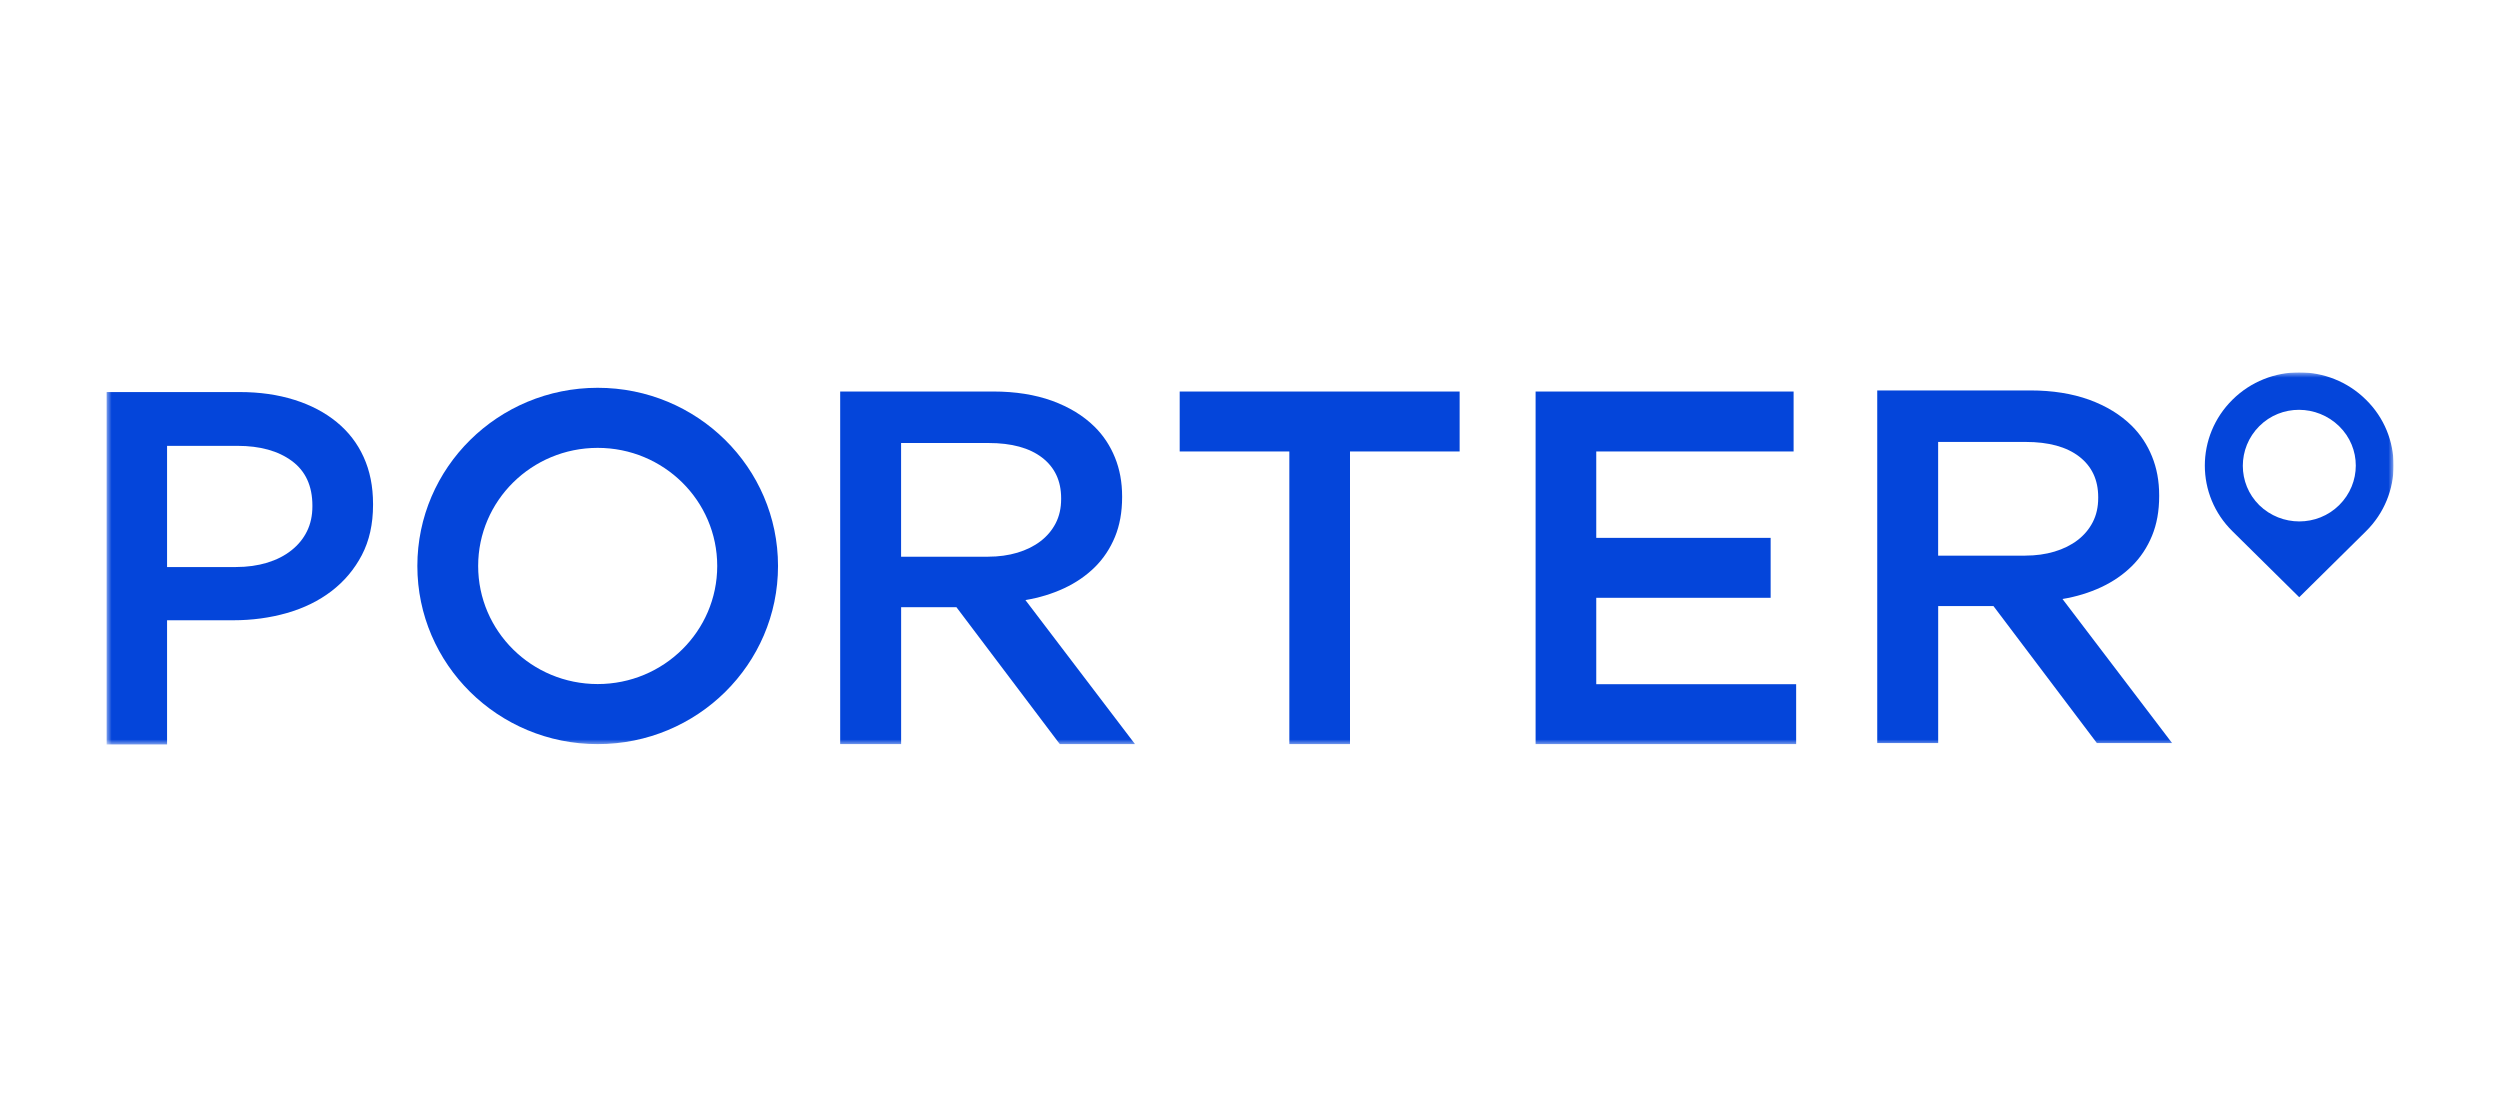
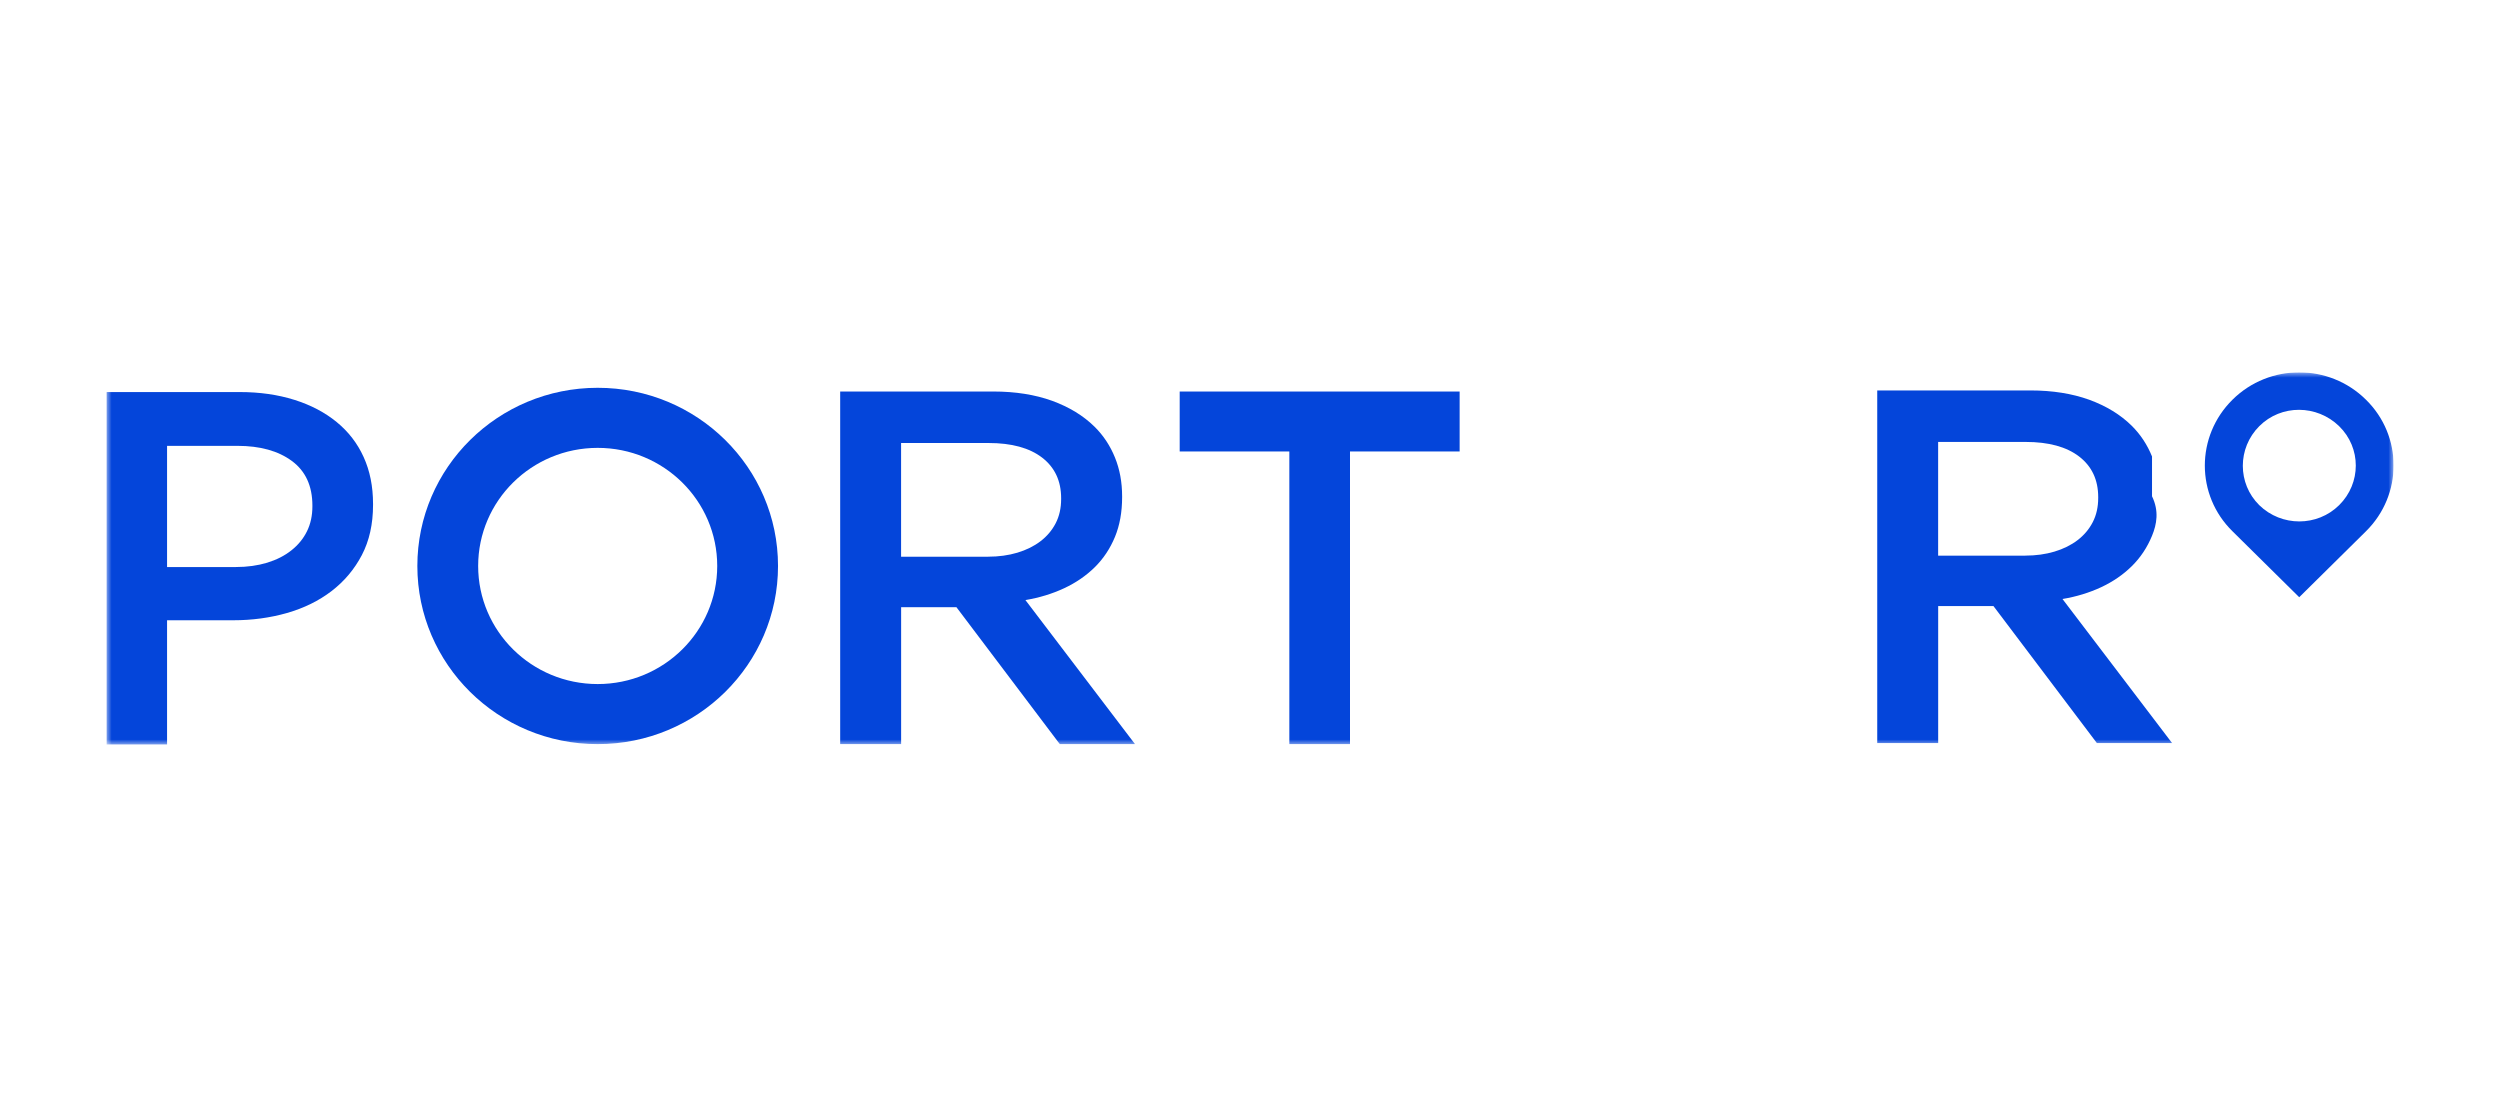
<svg xmlns="http://www.w3.org/2000/svg" width="235" height="104" viewBox="0 0 235 104" fill="none">
  <g clip-path="url(#clip0_1402_10452)">
    <mask id="mask0_1402_10452" style="mask-type:luminance" maskUnits="userSpaceOnUse" x="10" y="35" width="215" height="35">
      <path d="M225 35H10V70H225V35Z" fill="white" />
    </mask>
    <g mask="url(#mask0_1402_10452)">
      <path d="M92.892 52.329C93.882 52.329 94.797 52.201 95.636 51.952C96.474 51.7 97.195 51.343 97.804 50.878C98.413 50.414 98.891 49.85 99.234 49.186C99.578 48.522 99.747 47.76 99.747 46.911V46.835C99.747 45.205 99.151 43.934 97.957 43.014C96.763 42.099 95.088 41.643 92.931 41.643H84.702V52.33H92.891L92.892 52.329ZM78.974 36.802H93.374C95.446 36.802 97.29 37.096 98.899 37.675C100.51 38.264 101.841 39.078 102.894 40.117C103.726 40.94 104.358 41.903 104.807 43.009C105.255 44.111 105.479 45.326 105.479 46.652V46.748C105.479 48.136 105.255 49.377 104.807 50.465C104.358 51.553 103.734 52.5 102.918 53.309C102.103 54.114 101.142 54.775 100.025 55.297C98.907 55.818 97.698 56.187 96.39 56.407L106.693 69.95H99.623L89.903 57.074H84.706V69.95H78.977V36.804L78.974 36.802Z" fill="#0445DA" />
      <path d="M121.198 42.436H110.891V36.802H137.206V42.436H126.9V69.947H121.198V42.436Z" fill="#0445DA" />
-       <path d="M144.346 36.802H168.599V42.436H150.048V50.557H166.441V56.191H150.048V64.312H168.838V69.947H144.346V36.802Z" fill="#0445DA" />
      <path d="M22.177 53.301C23.251 53.301 24.23 53.162 25.116 52.894C26.001 52.621 26.763 52.235 27.398 51.727C28.038 51.221 28.522 50.622 28.86 49.933C29.197 49.242 29.365 48.467 29.365 47.603V47.531C29.365 45.68 28.722 44.281 27.438 43.333C26.152 42.383 24.447 41.91 22.326 41.91H15.704V53.303H22.177V53.301ZM10 36.853H22.534C24.416 36.853 26.126 37.099 27.676 37.587C29.223 38.074 30.546 38.772 31.646 39.672C32.747 40.573 33.595 41.668 34.182 42.962C34.772 44.259 35.066 45.722 35.066 47.368V47.464C35.066 49.263 34.716 50.829 34.016 52.174C33.314 53.514 32.364 54.641 31.17 55.559C29.973 56.475 28.578 57.161 26.985 57.619C25.39 58.076 23.701 58.305 21.913 58.305H15.704V70H10.001V36.855L10 36.853Z" fill="#0445DA" />
      <path d="M219.878 47.486C217.816 49.523 214.461 49.523 212.371 47.486C210.31 45.449 210.31 42.129 212.371 40.062C214.433 37.995 217.787 38.025 219.878 40.062C221.967 42.099 221.967 45.418 219.878 47.486ZM209.855 37.571C206.387 41 206.387 46.54 209.855 49.942L216.127 56.139L222.399 49.942C225.867 46.515 225.867 40.974 222.399 37.571C218.933 34.143 213.32 34.143 209.854 37.571" fill="#0445DA" />
-       <path d="M190.375 52.228C191.366 52.228 192.28 52.101 193.119 51.851C193.957 51.6 194.679 51.242 195.287 50.778C195.897 50.314 196.375 49.749 196.717 49.085C197.062 48.421 197.231 47.66 197.231 46.81V46.734C197.231 45.105 196.634 43.833 195.44 42.914C194.246 41.998 192.572 41.542 190.414 41.542H182.185V52.23H190.374L190.375 52.228ZM176.458 36.701H190.857C192.93 36.701 194.773 36.996 196.383 37.574C197.993 38.163 199.325 38.978 200.378 40.017C201.209 40.84 201.842 41.802 202.29 42.908C202.739 44.01 202.962 45.225 202.962 46.551V46.647C202.962 48.036 202.739 49.276 202.29 50.365C201.842 51.453 201.217 52.399 200.401 53.208C199.587 54.013 198.626 54.674 197.509 55.197C196.391 55.717 195.182 56.087 193.874 56.306L204.176 69.849H197.107L187.387 56.973H182.189V69.849H176.46V36.704L176.458 36.701Z" fill="#0445DA" />
+       <path d="M190.375 52.228C191.366 52.228 192.28 52.101 193.119 51.851C193.957 51.6 194.679 51.242 195.287 50.778C195.897 50.314 196.375 49.749 196.717 49.085C197.062 48.421 197.231 47.66 197.231 46.81V46.734C197.231 45.105 196.634 43.833 195.44 42.914C194.246 41.998 192.572 41.542 190.414 41.542H182.185V52.23H190.374L190.375 52.228ZM176.458 36.701H190.857C192.93 36.701 194.773 36.996 196.383 37.574C197.993 38.163 199.325 38.978 200.378 40.017C201.209 40.84 201.842 41.802 202.29 42.908V46.647C202.962 48.036 202.739 49.276 202.29 50.365C201.842 51.453 201.217 52.399 200.401 53.208C199.587 54.013 198.626 54.674 197.509 55.197C196.391 55.717 195.182 56.087 193.874 56.306L204.176 69.849H197.107L187.387 56.973H182.189V69.849H176.46V36.704L176.458 36.701Z" fill="#0445DA" />
      <path d="M56.183 36.453C46.821 36.453 39.231 43.95 39.231 53.201C39.231 62.451 46.82 69.948 56.183 69.948C65.546 69.948 73.134 62.451 73.134 53.201C73.134 43.95 65.546 36.453 56.183 36.453ZM56.183 64.301C49.977 64.301 44.947 59.332 44.947 53.201C44.947 47.07 49.977 42.1 56.183 42.1C62.388 42.1 67.419 47.07 67.419 53.201C67.419 59.332 62.388 64.301 56.183 64.301Z" fill="#0445DA" />
    </g>
  </g>
  <defs>
    <clipPath id="clip0_1402_10452">
      <rect width="215" height="35" fill="white" transform="translate(10 35)" />
    </clipPath>
  </defs>
</svg>